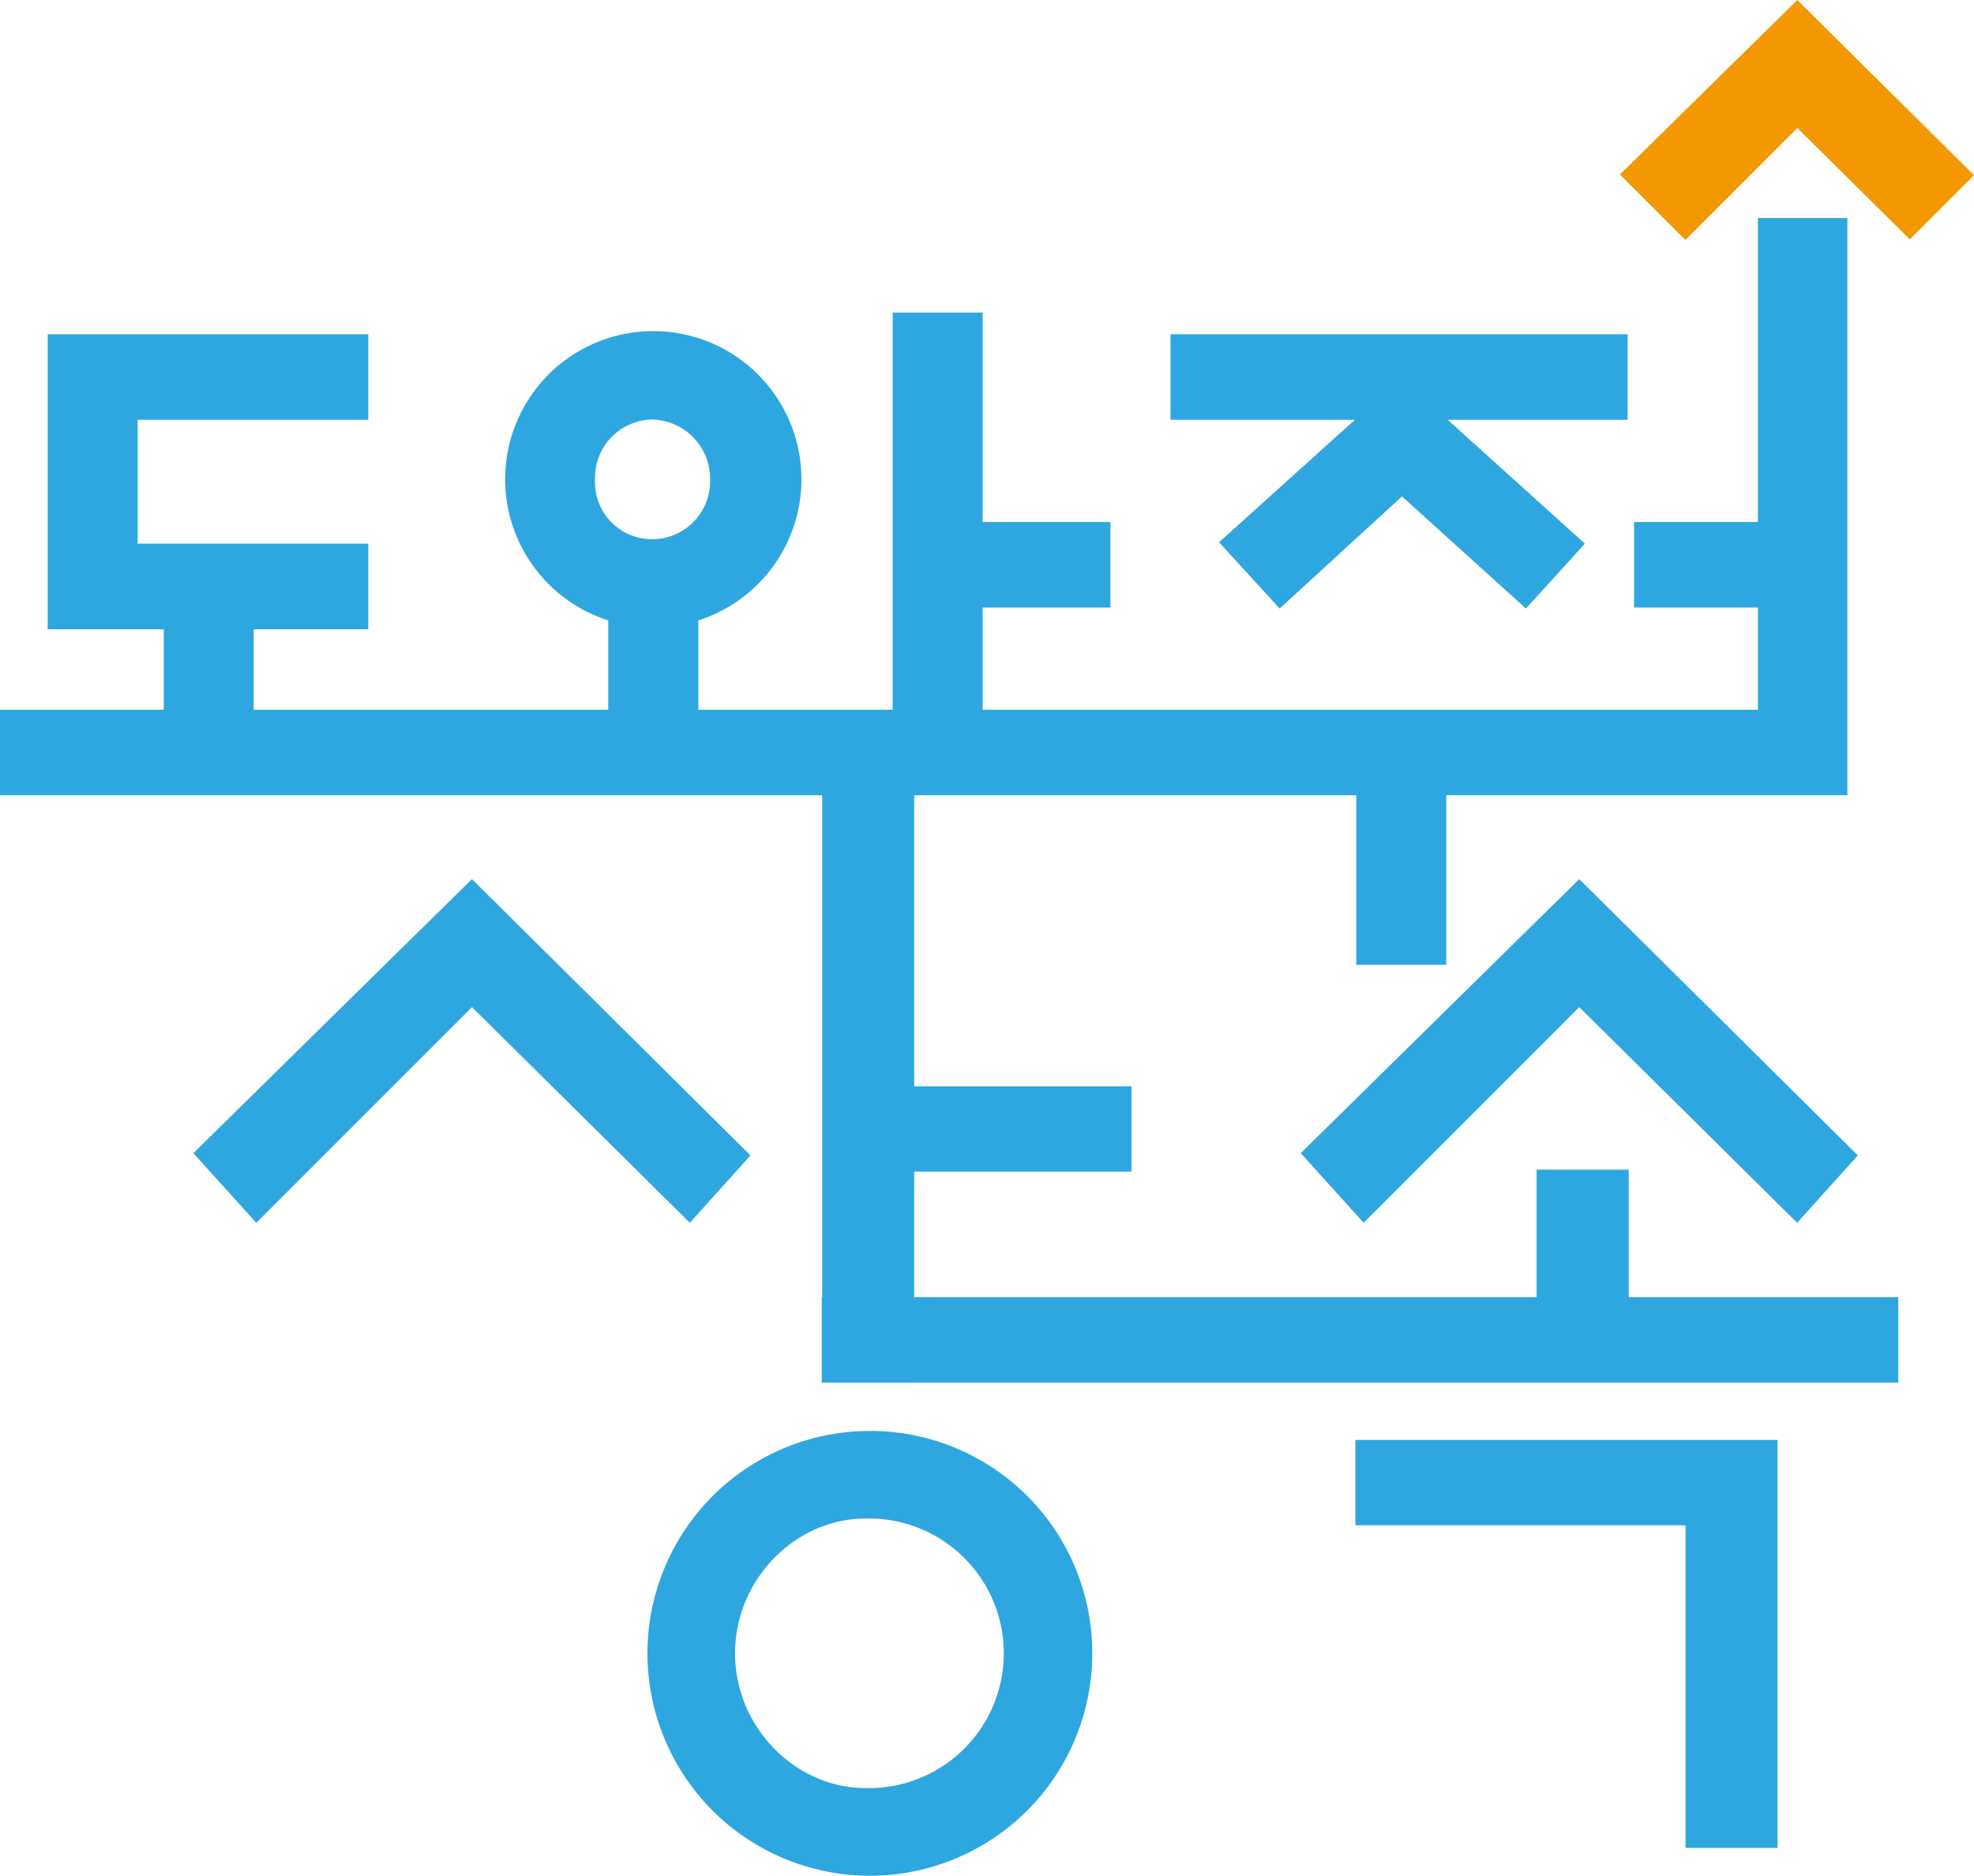
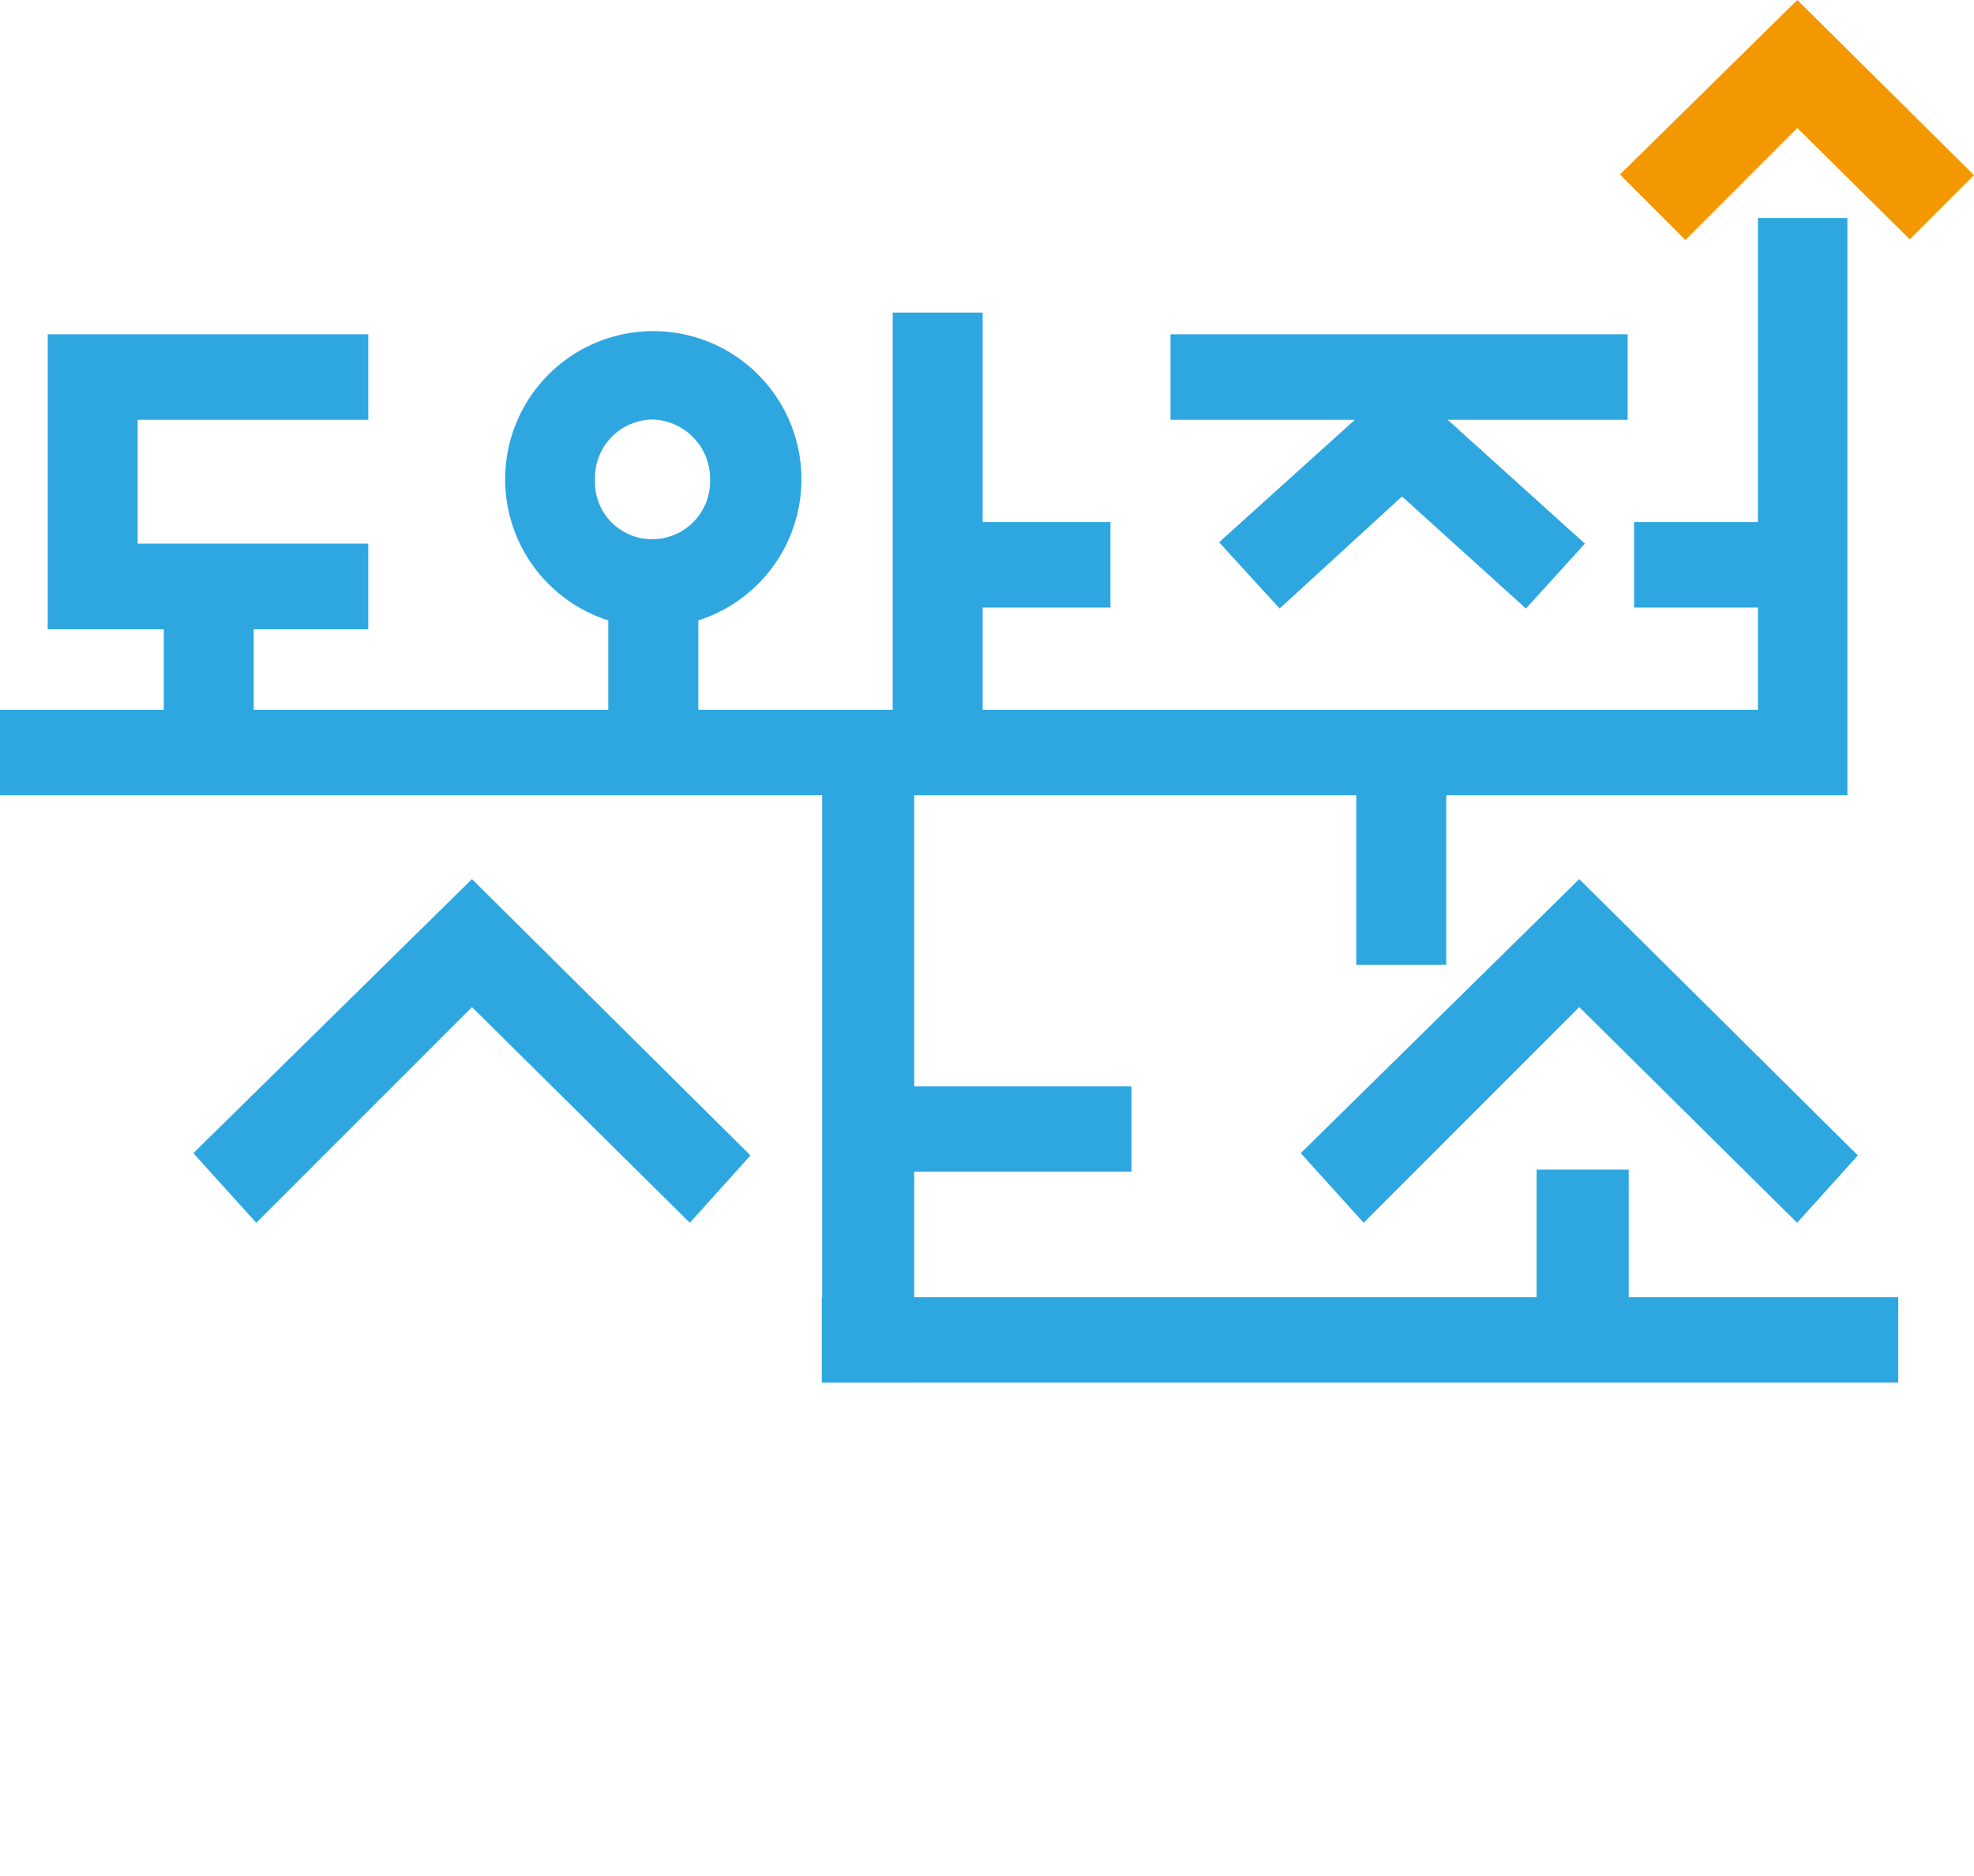
<svg xmlns="http://www.w3.org/2000/svg" viewBox="0 0 199.88 189.94">
  <defs>
    <style>.cls-1{fill:#2ea7e0;}.cls-2{fill:#f39800;}</style>
  </defs>
  <g id="레이어_2" data-name="레이어 2">
    <g id="레이어_1-2" data-name="레이어 1">
      <path class="cls-1" d="M83.25,140V77.57h9.32V110h22v8.64h-22V140Z" />
      <path class="cls-1" d="M155.59,131.36V118.44h9.33v12.92h27.29V140h-109v-8.64Z" />
-       <path class="cls-1" d="M87.85,144.9a22.52,22.52,0,1,0,22.75,22.52A22.48,22.48,0,0,0,87.85,144.9Zm-.23,36.16c-7.05,0-13.19-6.13-13.19-13.64s6.14-13.65,13.19-13.65a13.65,13.65,0,1,1,0,27.29Z" />
-       <polygon class="cls-1" points="179.99 145.81 179.99 187.12 170.67 187.12 170.67 154.45 137.24 154.45 137.24 145.81 179.99 145.81" />
      <polygon class="cls-1" points="159.91 89.02 188.12 117 181.97 123.82 159.91 101.98 138.08 123.82 131.71 116.77 159.91 89.02" />
      <polygon class="cls-1" points="47.79 89.02 75.99 117 69.85 123.82 47.79 101.98 25.95 123.82 19.58 116.77 47.79 89.02" />
      <polygon class="cls-2" points="181.99 0 164.03 17.67 170.66 24.3 181.99 12.96 193.38 24.24 199.88 17.74 181.99 0" />
      <path class="cls-1" d="M178,22.08V52.86H165.46v8.66H178V71.87H99.5V61.52h12.94V52.86H99.5V31.65H90.39V71.87H70.71V62.82a15,15,0,1,0-9.12,0v9.05H25.69V63.72h11.6V55.05H13.94V42.51H37.29V33.85H4.83V63.72H16.58v8.15H0v8.66H137.33V97.69h9.11V80.53h40.62V22.08ZM66.07,54.6a5.77,5.77,0,0,1-5.82-6,5.9,5.9,0,0,1,5.82-6.12,6,6,0,0,1,5.83,6.12A5.86,5.86,0,0,1,66.07,54.6Z" />
      <polygon class="cls-1" points="123.44 54.91 129.57 61.62 141.96 50.27 154.51 61.62 160.48 55.05 146.59 42.51 164.81 42.51 164.81 33.85 118.52 33.85 118.52 42.51 137.19 42.51 123.44 54.91" />
    </g>
  </g>
</svg>